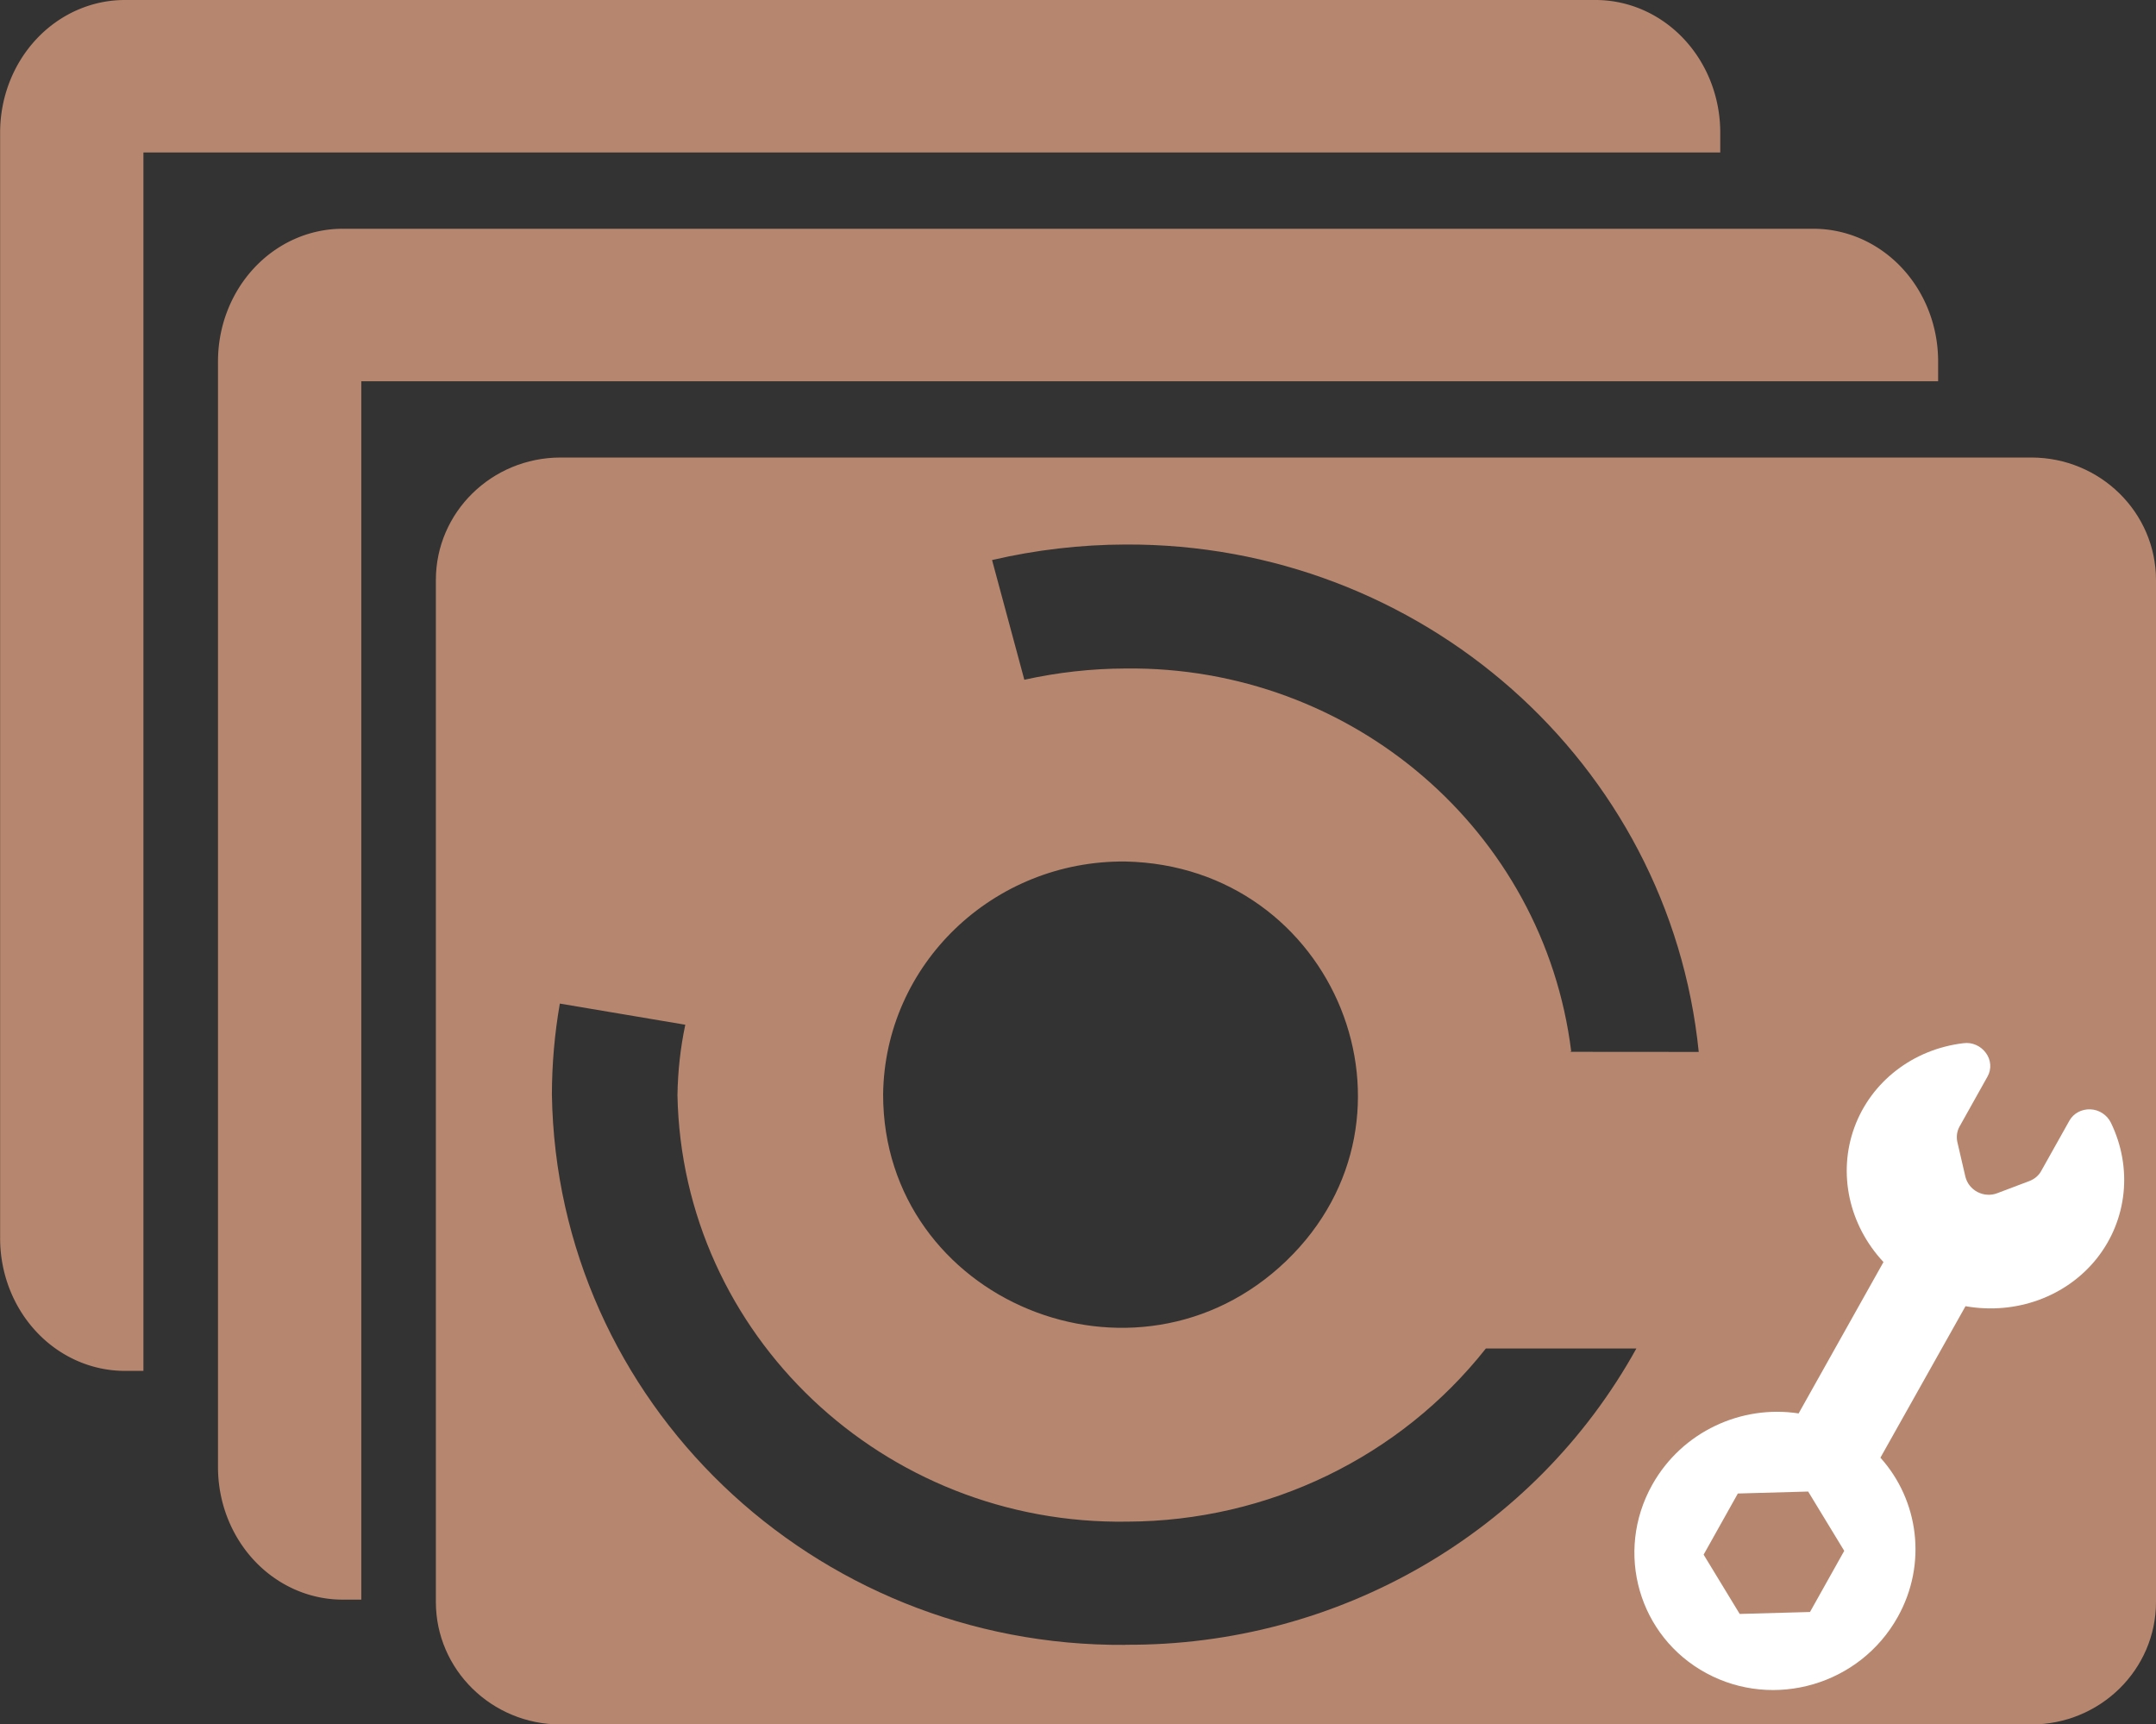
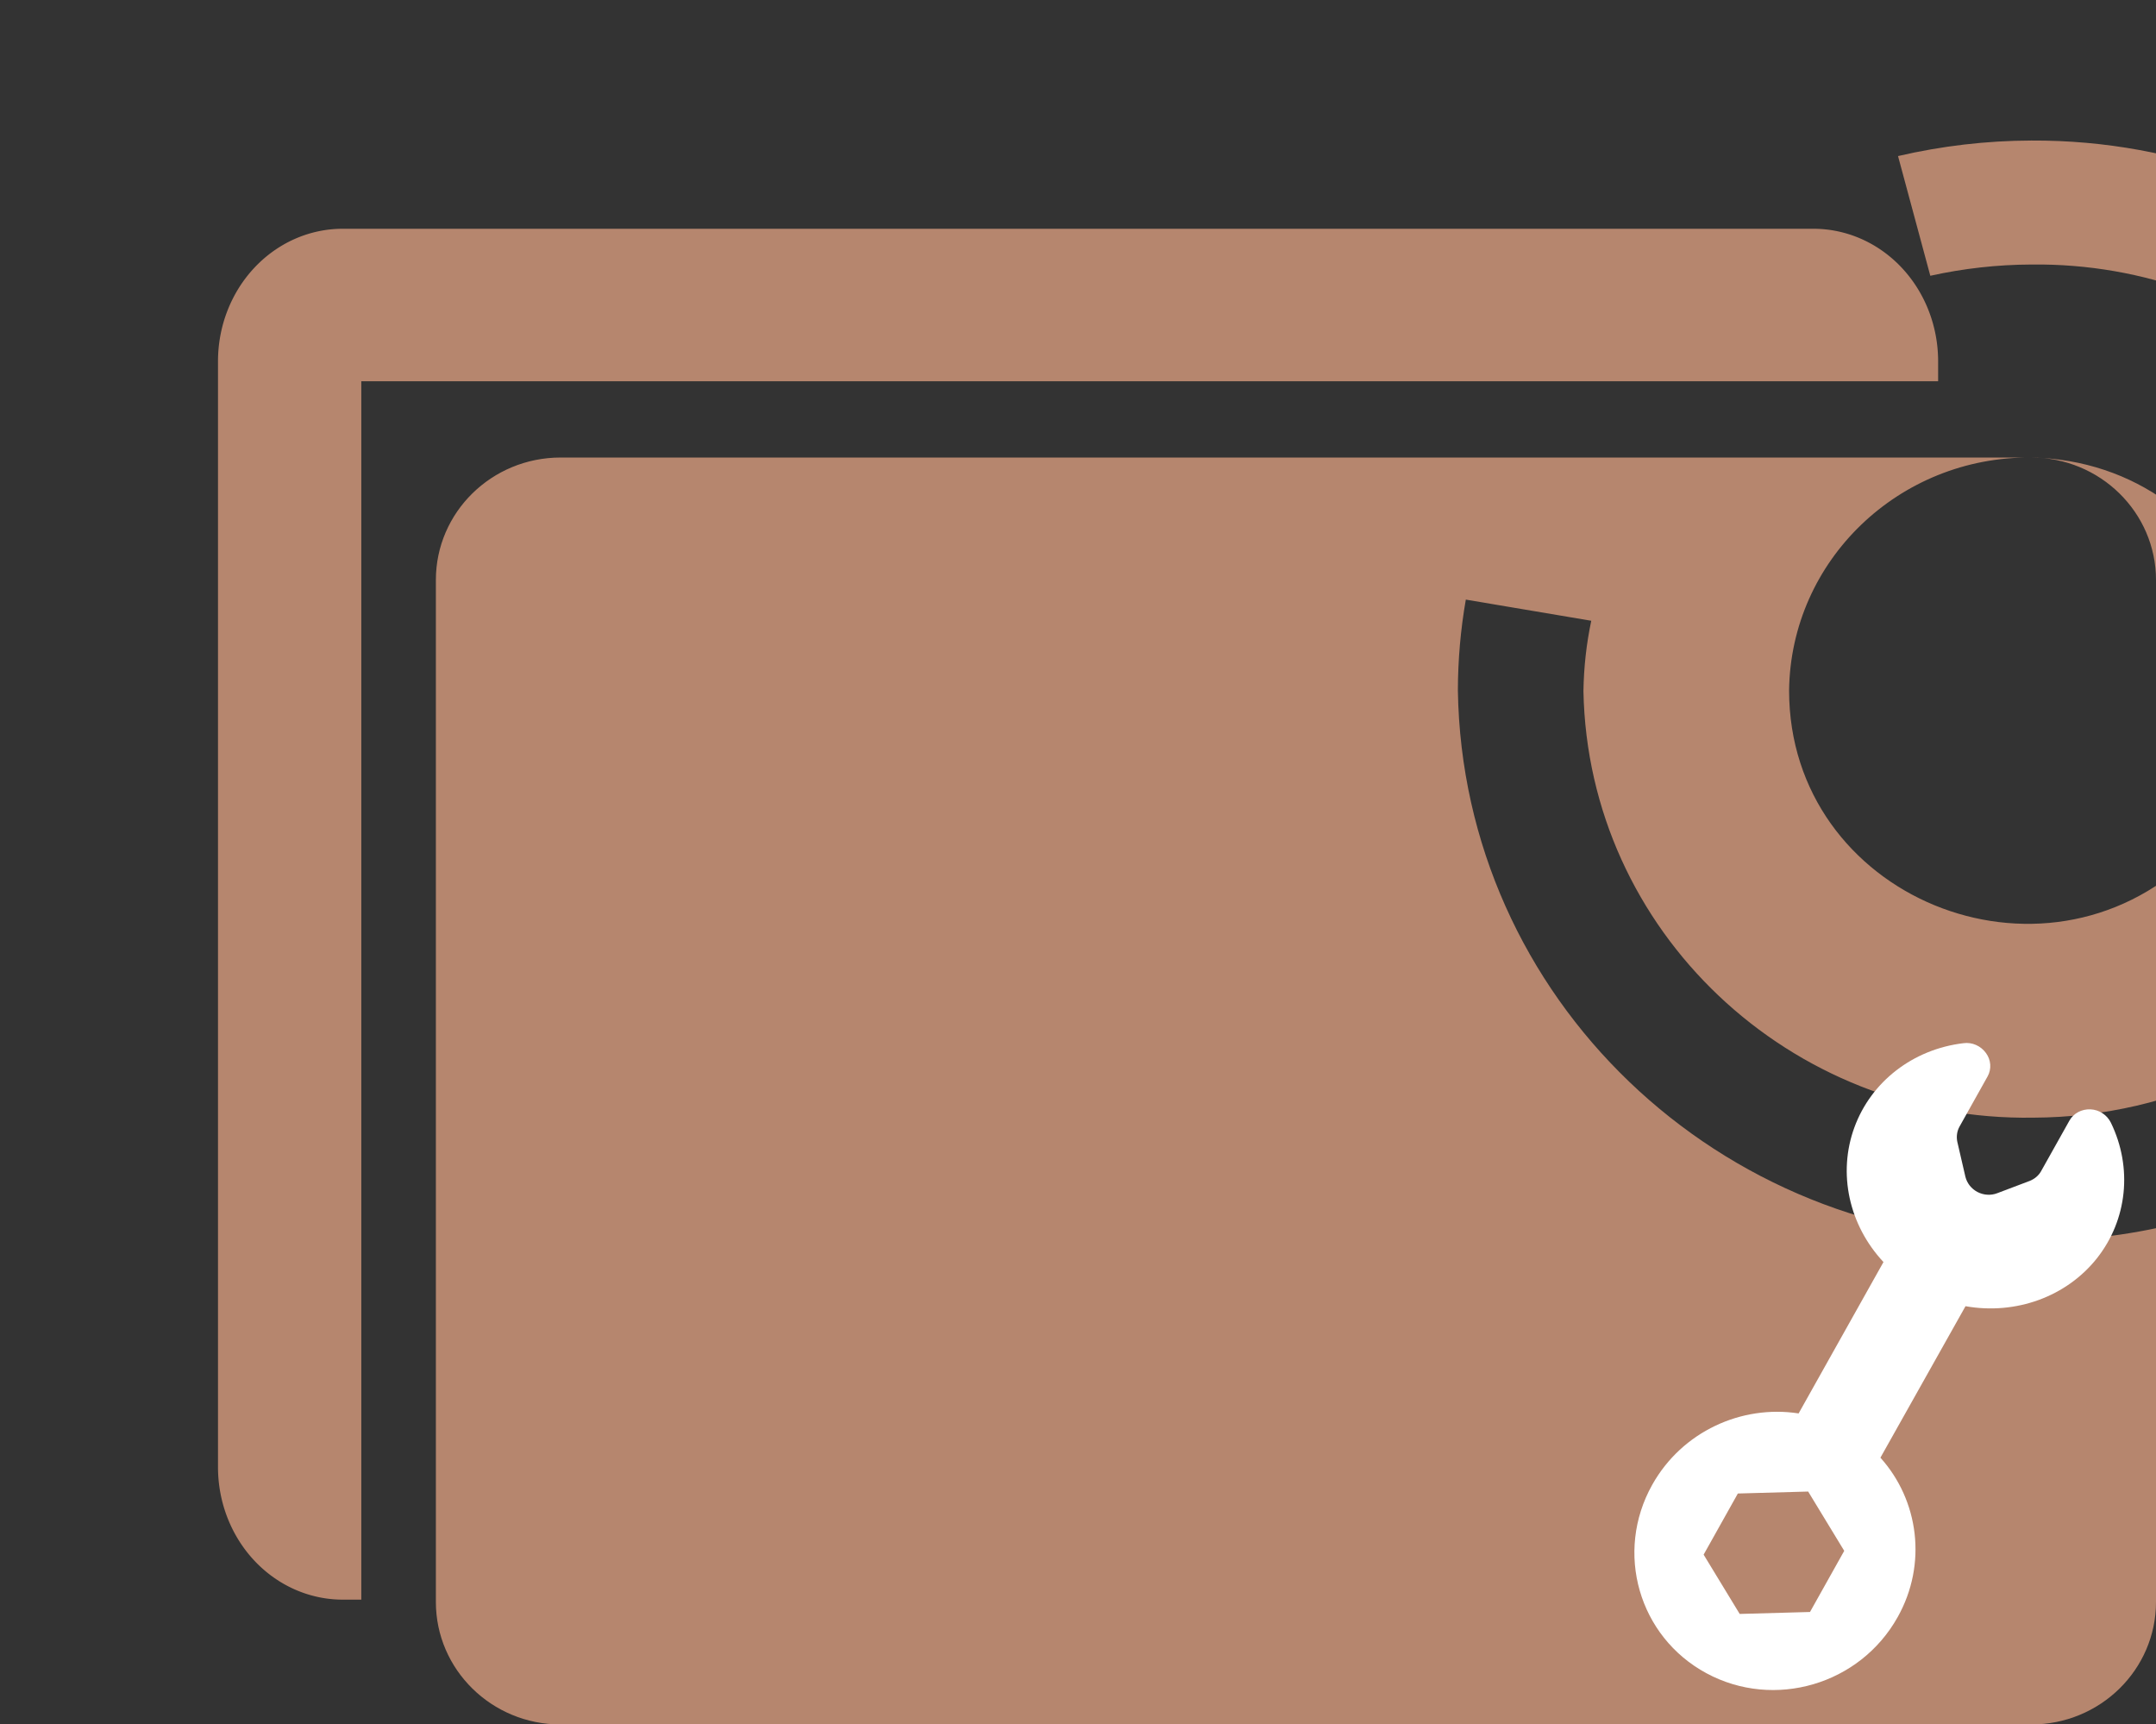
<svg xmlns="http://www.w3.org/2000/svg" xmlns:ns1="http://sodipodi.sourceforge.net/DTD/sodipodi-0.dtd" xmlns:ns2="http://www.inkscape.org/namespaces/inkscape" width="17.634mm" height="14.103mm" viewBox="0 0 17.634 14.103" version="1.1" id="svg1066" ns1:docname="reparo-de-discos-1.svg" ns2:version="1.2.2 (b0a8486541, 2022-12-01)">
  <rect x="0" y="0" width="17.634" height="14.103" fill="#333333" stroke="none" />
  <title id="title1089">Reapro em Dispositivos de Armazenamento</title>
  <defs id="defs1060" />
  <ns1:namedview id="base" pagecolor="#ffffff" bordercolor="#666666" borderopacity="1.0" ns2:pageopacity="0.0" ns2:pageshadow="2" ns2:zoom="11.2" ns2:cx="44.107143" ns2:cy="26.607143" ns2:document-units="mm" ns2:current-layer="layer1" ns2:document-rotation="0" showgrid="false" ns2:window-width="1920" ns2:window-height="1011" ns2:window-x="0" ns2:window-y="32" ns2:window-maximized="1" ns2:showpageshadow="2" ns2:pagecheckerboard="0" ns2:deskcolor="#d1d1d1" />
  <g ns2:label="Layer 1" ns2:groupmode="layer" id="layer1" transform="translate(535.662,186.551)">
-     <path d="m -521.592,-185.467 a 1.02,1.084 0 0 0 -1.02,-1.084 h -12.029 a 1.02,1.084 0 0 0 -1.02,1.084 v 9.044 a 1.02,1.084 0 0 0 1.02,1.084 h 0.152 v -9.965 h 12.897 z" class="clr-i-solid clr-i-solid-path-1" id="path6" style="fill:#b6866e;fill-opacity:1;stroke-width:0.604" />
    <path d="m -519.81,-183.596 a 1.02,1.084 0 0 0 -1.02,-1.084 h -12.029 a 1.02,1.084 0 0 0 -1.02,1.084 v 9.044 a 1.02,1.084 0 0 0 1.02,1.084 h 0.152 v -9.965 h 12.897 z" class="clr-i-solid clr-i-solid-path-2" id="path8" style="fill:#b6866e;fill-opacity:1;stroke-width:0.604" />
-     <path d="m -519.048,-182.809 h -12.029 c -0.563,0 -1.02,0.448 -1.02,1.002 v 8.358 c 0,0.553 0.457,1.002 1.02,1.002 h 12.029 c 0.563,1e-5 1.02,-0.448 1.02,-1.002 v -8.358 c 10e-6,-0.553 -0.457,-1.002 -1.02,-1.002 z m -7.41,3.304 c 1.718,0.036 2.544,2.085 1.317,3.266 -1.228,1.181 -3.298,0.327 -3.298,-1.361 0.013,-1.063 0.899,-1.915 1.981,-1.905 z m 0,6.407 c -2.557,0.019 -4.651,-1.991 -4.69,-4.502 6.3e-4,-0.249 0.022,-0.497 0.065,-0.743 l 1.026,0.173 c -0.04,0.189 -0.061,0.382 -0.064,0.576 0.038,1.96 1.685,3.52 3.681,3.488 1.147,-0.004 2.228,-0.526 2.931,-1.416 h 1.231 c -0.832,1.503 -2.438,2.434 -4.18,2.423 z m 3.638,-4.857 0.01,0.006 -0.004,-5.5e-4 0.003,-0.002 c -0.224,-1.804 -1.795,-3.154 -3.646,-3.132 -0.278,8.5e-4 -0.555,0.032 -0.827,0.092 l -0.264,-0.979 c 0.357,-0.083 0.723,-0.126 1.09,-0.127 2.42,-0.012 4.451,1.786 4.69,4.15 l -1.053,-8e-4 0.008,-0.006 z" class="clr-i-solid clr-i-solid-path-4" id="path12" style="fill:#b6866e;fill-opacity:1;stroke-width:0.581" ns1:nodetypes="ccccccccccsccscccccccsscccccccccccc" />
+     <path d="m -519.048,-182.809 h -12.029 c -0.563,0 -1.02,0.448 -1.02,1.002 v 8.358 c 0,0.553 0.457,1.002 1.02,1.002 h 12.029 c 0.563,1e-5 1.02,-0.448 1.02,-1.002 v -8.358 c 10e-6,-0.553 -0.457,-1.002 -1.02,-1.002 z c 1.718,0.036 2.544,2.085 1.317,3.266 -1.228,1.181 -3.298,0.327 -3.298,-1.361 0.013,-1.063 0.899,-1.915 1.981,-1.905 z m 0,6.407 c -2.557,0.019 -4.651,-1.991 -4.69,-4.502 6.3e-4,-0.249 0.022,-0.497 0.065,-0.743 l 1.026,0.173 c -0.04,0.189 -0.061,0.382 -0.064,0.576 0.038,1.96 1.685,3.52 3.681,3.488 1.147,-0.004 2.228,-0.526 2.931,-1.416 h 1.231 c -0.832,1.503 -2.438,2.434 -4.18,2.423 z m 3.638,-4.857 0.01,0.006 -0.004,-5.5e-4 0.003,-0.002 c -0.224,-1.804 -1.795,-3.154 -3.646,-3.132 -0.278,8.5e-4 -0.555,0.032 -0.827,0.092 l -0.264,-0.979 c 0.357,-0.083 0.723,-0.126 1.09,-0.127 2.42,-0.012 4.451,1.786 4.69,4.15 l -1.053,-8e-4 0.008,-0.006 z" class="clr-i-solid clr-i-solid-path-4" id="path12" style="fill:#b6866e;fill-opacity:1;stroke-width:0.581" ns1:nodetypes="ccccccccccsccscccccccsscccccccccccc" />
    <path d="m -520.282,-174.629 c 0.313,0.348 0.385,0.869 0.141,1.304 -0.309,0.553 -1.01,0.758 -1.564,0.459 -0.554,-0.299 -0.753,-0.989 -0.443,-1.542 0.244,-0.435 0.73,-0.655 1.197,-0.583 l 0.694,-1.238 c -0.283,-0.303 -0.375,-0.726 -0.238,-1.101 0.137,-0.375 0.48,-0.64 0.892,-0.689 0.071,-0.01 0.142,0.022 0.184,0.08 0.042,0.057 0.047,0.131 0.014,0.191 l -0.23,0.411 c -0.021,0.038 -0.027,0.082 -0.018,0.125 l 0.066,0.285 c 0.013,0.053 0.049,0.099 0.099,0.125 0.05,0.026 0.109,0.03 0.161,0.01 l 0.267,-0.101 c 0.039,-0.016 0.072,-0.043 0.092,-0.079 l 0.232,-0.414 c 0.034,-0.06 0.1,-0.095 0.172,-0.092 0.072,0.003 0.136,0.046 0.167,0.109 0.179,0.368 0.135,0.794 -0.114,1.109 -0.249,0.314 -0.663,0.465 -1.075,0.392 z m -0.591,0.277 -0.575,0.016 -0.28,0.5 0.295,0.485 0.575,-0.016 0.28,-0.5 z" fill="#4a4a4a" fill-rule="evenodd" id="path11976" style="fill:#ffffff;fill-opacity:1;stroke-width:0.163" />
-     <rect style="fill:#ffffff;fill-opacity:1;stroke:#ffffff;stroke-width:0.065;stroke-miterlimit:4;stroke-dasharray:none;stroke-opacity:1" id="rect1805" width="0" height="0.009" x="-520.047" y="-174.406" rx="0" ry="7.8766169e-17" />
  </g>
</svg>